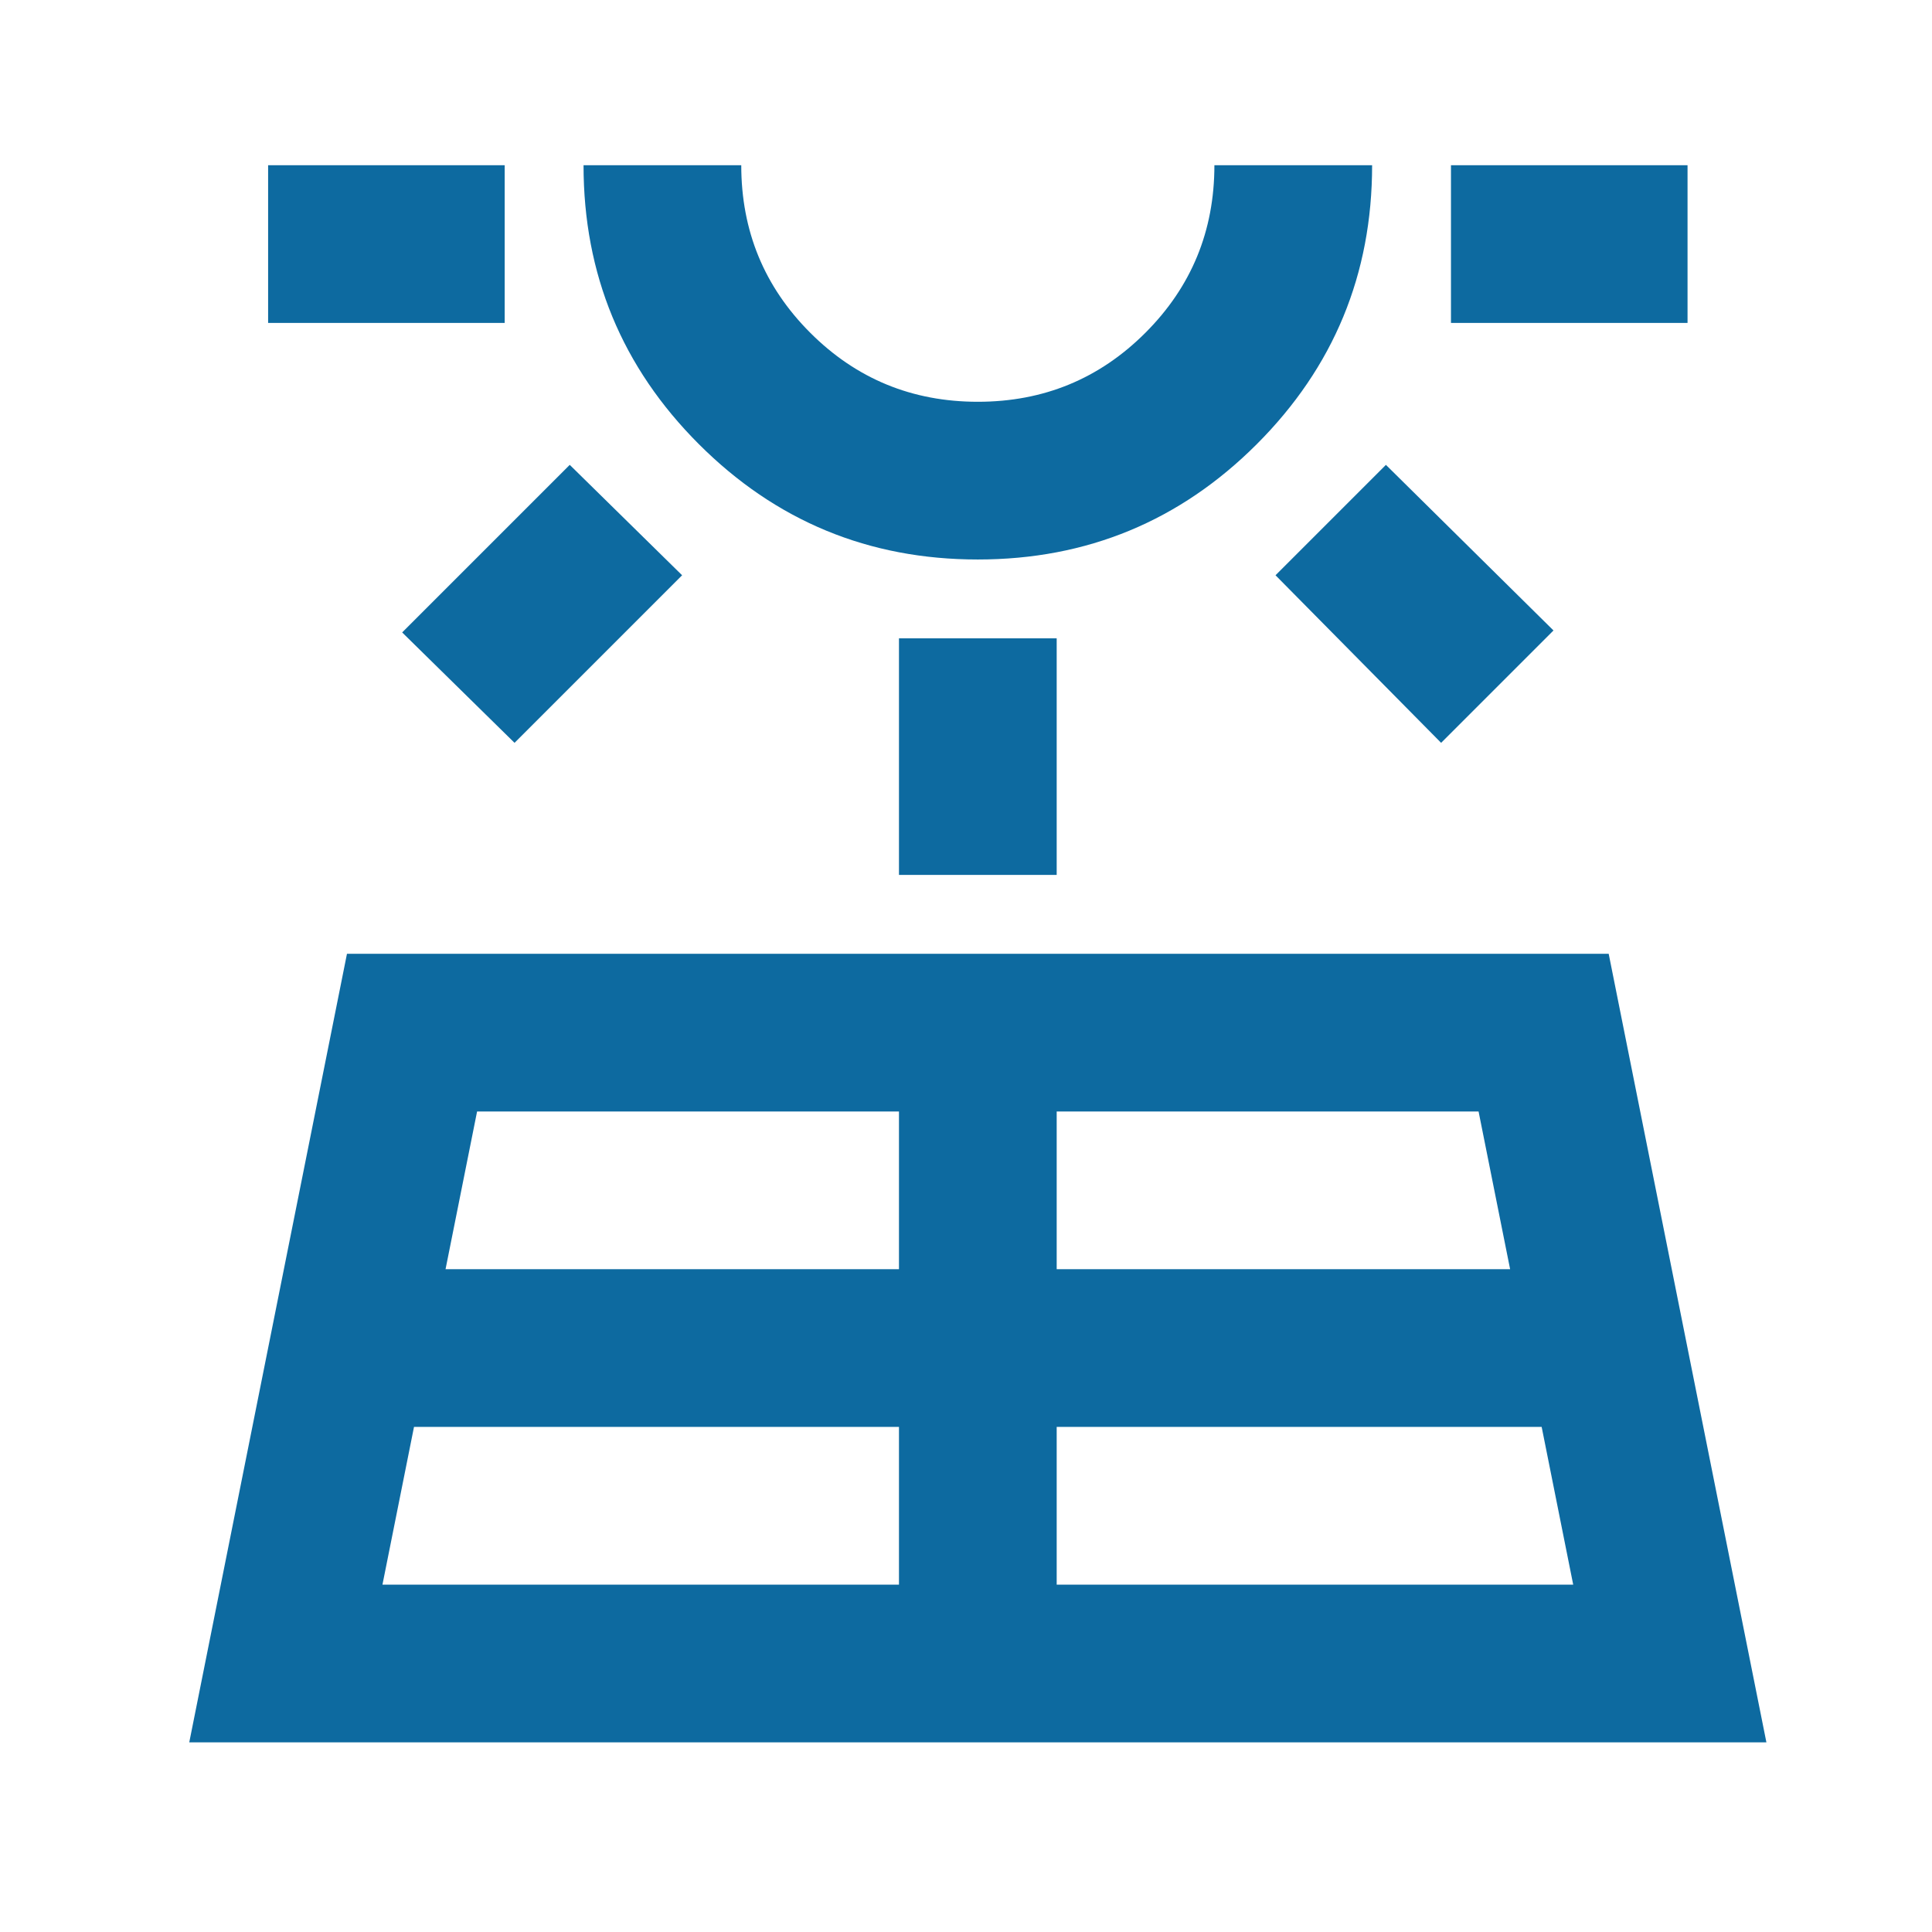
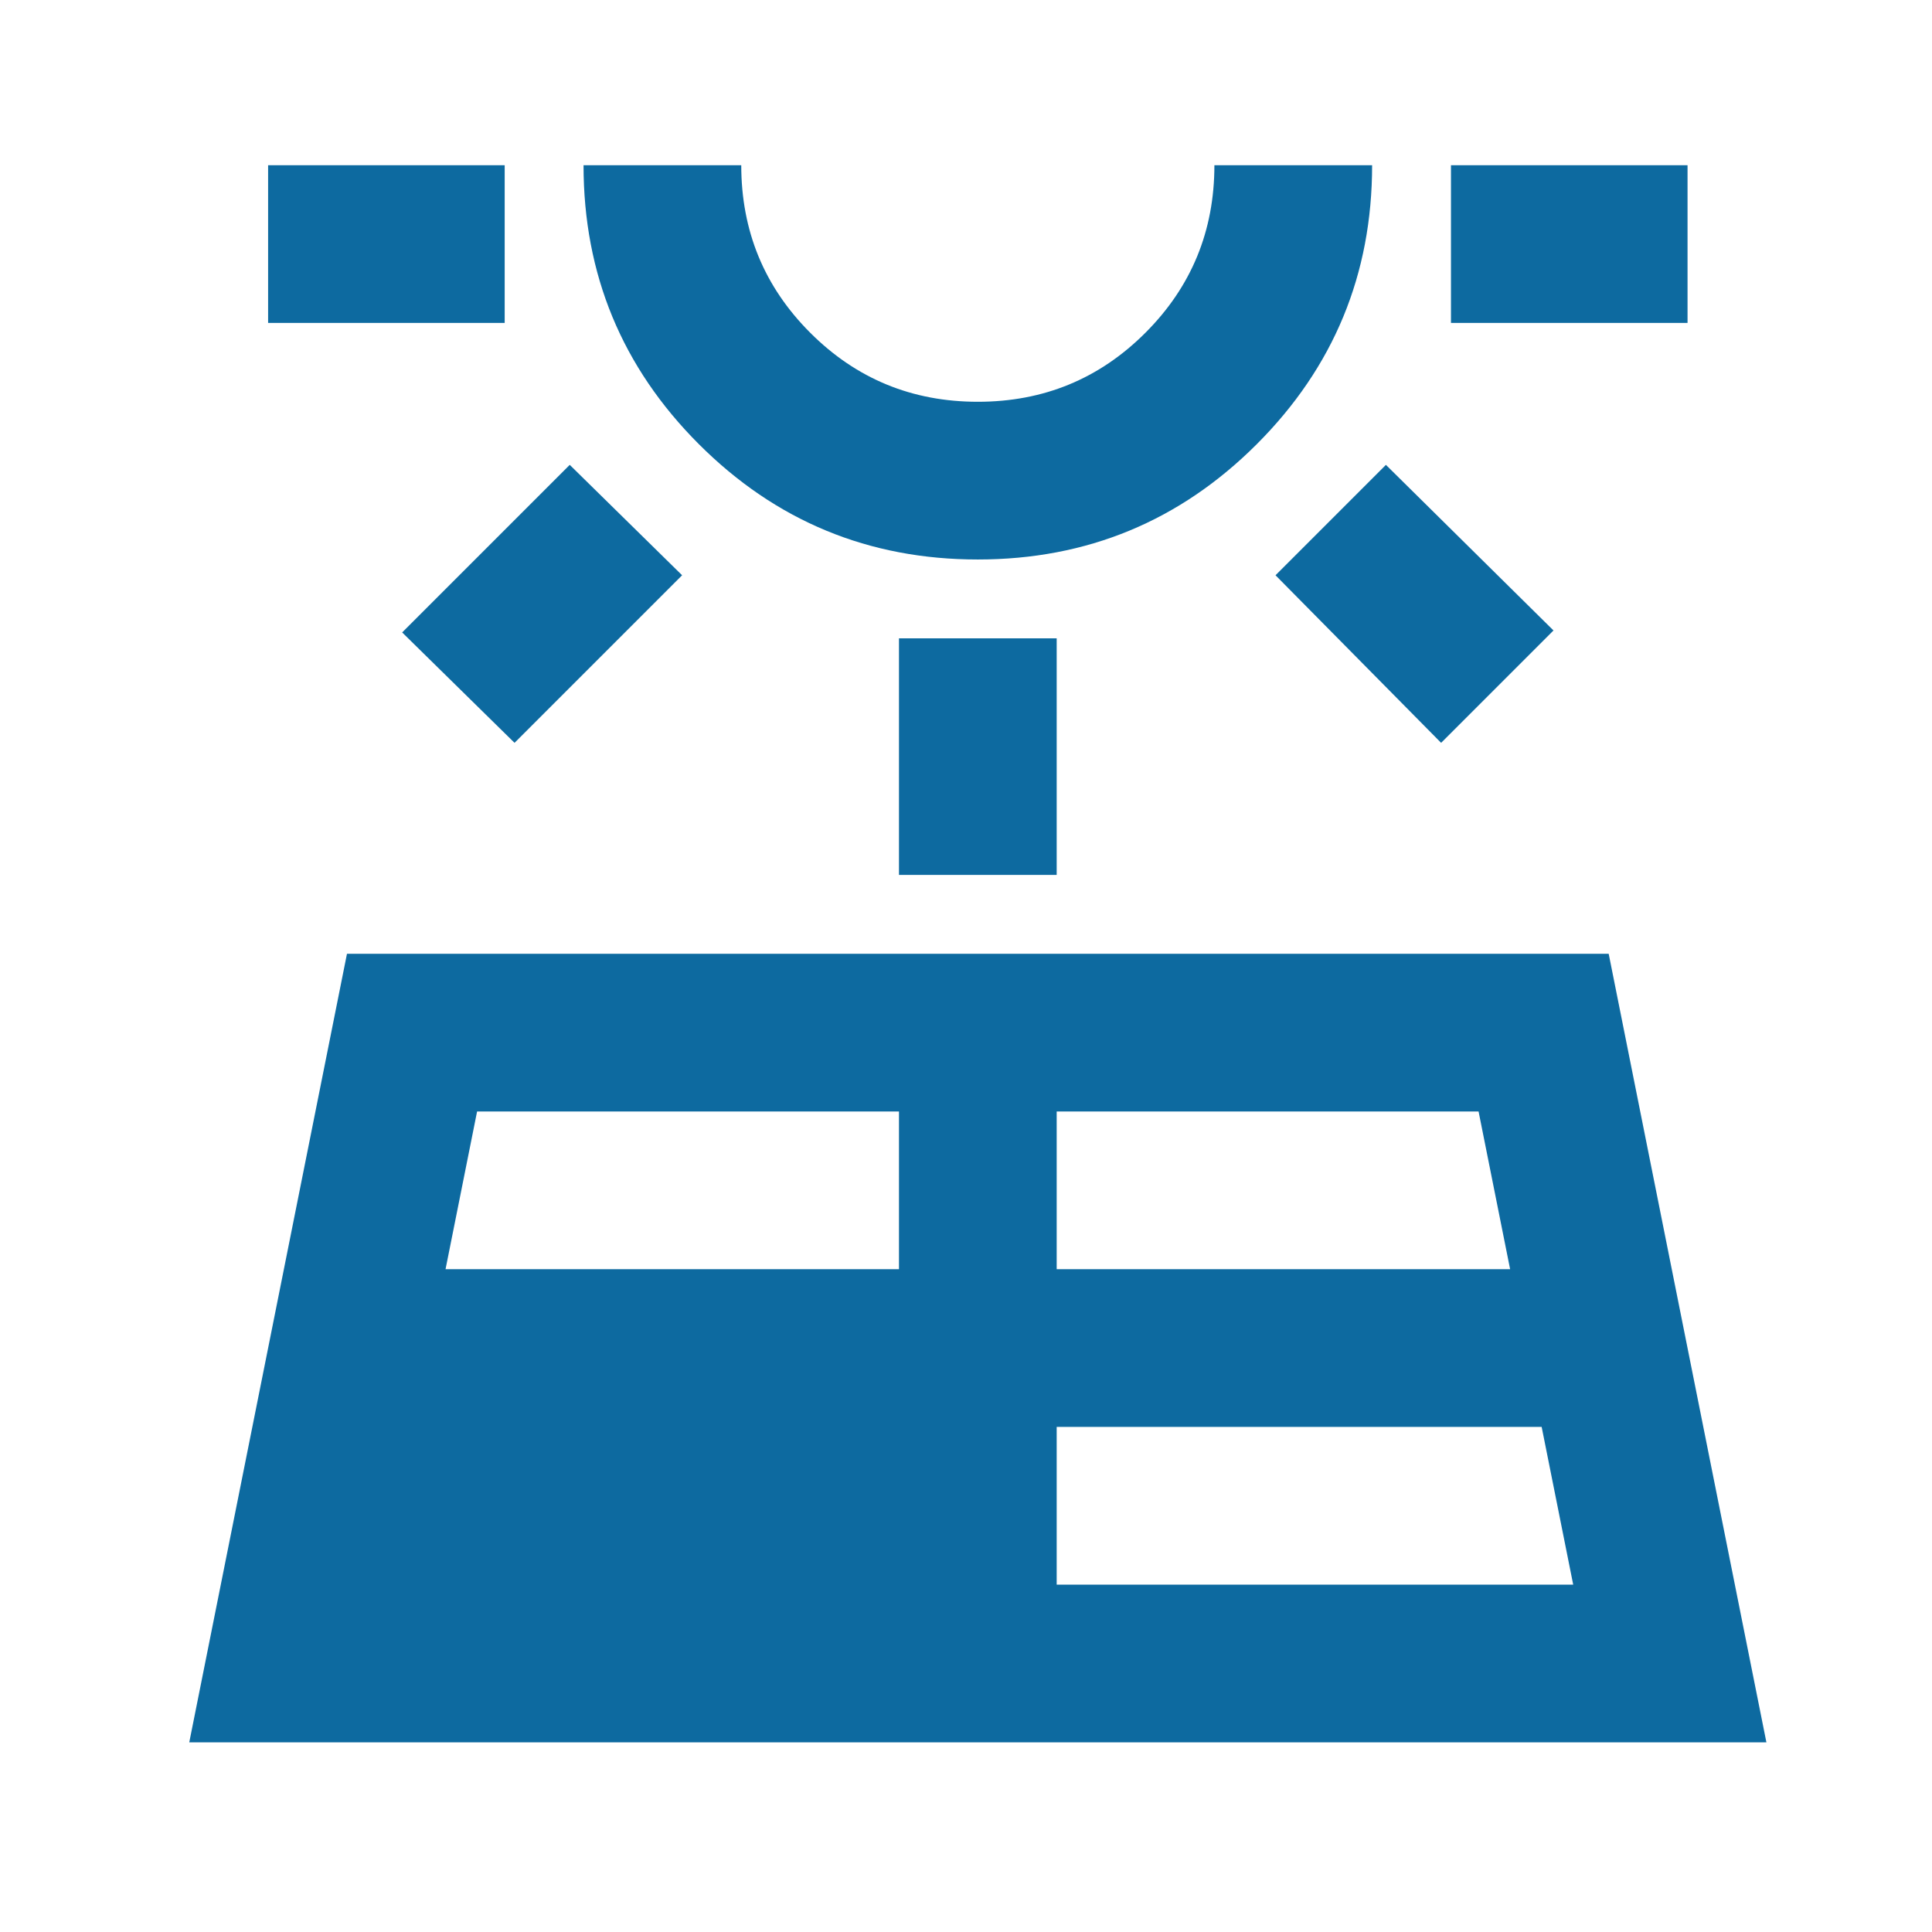
<svg xmlns="http://www.w3.org/2000/svg" width="49" height="49" viewBox="0 0 49 49" fill="none">
-   <path d="M4.8 44.19L8.8 24.19H40.8L44.8 44.19H4.8ZM6.8 8.19V4.19H12.8V8.19H6.8ZM9.7 40.19H22.8V36.19H10.5L9.7 40.19ZM13.05 18.84L10.2 16.04L14.45 11.79L17.3 14.59L13.05 18.84ZM11.3 32.19H22.8V28.19H12.1L11.3 32.19ZM24.8 14.19C22.033 14.19 19.675 13.215 17.725 11.265C15.775 9.315 14.8 6.957 14.8 4.19H18.8C18.8 5.857 19.383 7.273 20.55 8.44C21.717 9.607 23.133 10.19 24.8 10.19C26.467 10.19 27.883 9.607 29.05 8.44C30.217 7.273 30.8 5.857 30.8 4.19H34.8C34.8 6.957 33.825 9.315 31.875 11.265C29.925 13.215 27.567 14.19 24.8 14.19ZM22.8 22.19V16.19H26.8V22.19H22.8ZM26.8 40.19H39.9L39.1 36.19H26.8V40.19ZM26.8 32.19H38.3L37.5 28.19H26.8V32.19ZM36.55 18.84L32.35 14.59L35.15 11.79L39.4 15.99L36.55 18.84ZM36.8 8.19V4.19H42.8V8.19H36.8Z" fill="#0D6AA0" />
+   <path d="M4.8 44.19L8.8 24.19H40.8L44.8 44.19H4.8ZM6.8 8.19V4.19H12.8V8.19H6.8ZM9.7 40.19H22.8H10.5L9.7 40.19ZM13.05 18.84L10.2 16.04L14.45 11.79L17.3 14.59L13.05 18.84ZM11.3 32.19H22.8V28.19H12.1L11.3 32.19ZM24.8 14.19C22.033 14.19 19.675 13.215 17.725 11.265C15.775 9.315 14.8 6.957 14.8 4.19H18.8C18.8 5.857 19.383 7.273 20.55 8.44C21.717 9.607 23.133 10.19 24.8 10.19C26.467 10.19 27.883 9.607 29.05 8.44C30.217 7.273 30.8 5.857 30.8 4.19H34.8C34.8 6.957 33.825 9.315 31.875 11.265C29.925 13.215 27.567 14.19 24.8 14.19ZM22.8 22.19V16.19H26.8V22.19H22.8ZM26.8 40.19H39.9L39.1 36.19H26.8V40.19ZM26.8 32.19H38.3L37.5 28.19H26.8V32.19ZM36.55 18.84L32.35 14.59L35.15 11.79L39.4 15.99L36.55 18.84ZM36.8 8.19V4.19H42.8V8.19H36.8Z" fill="#0D6AA0" />
</svg>